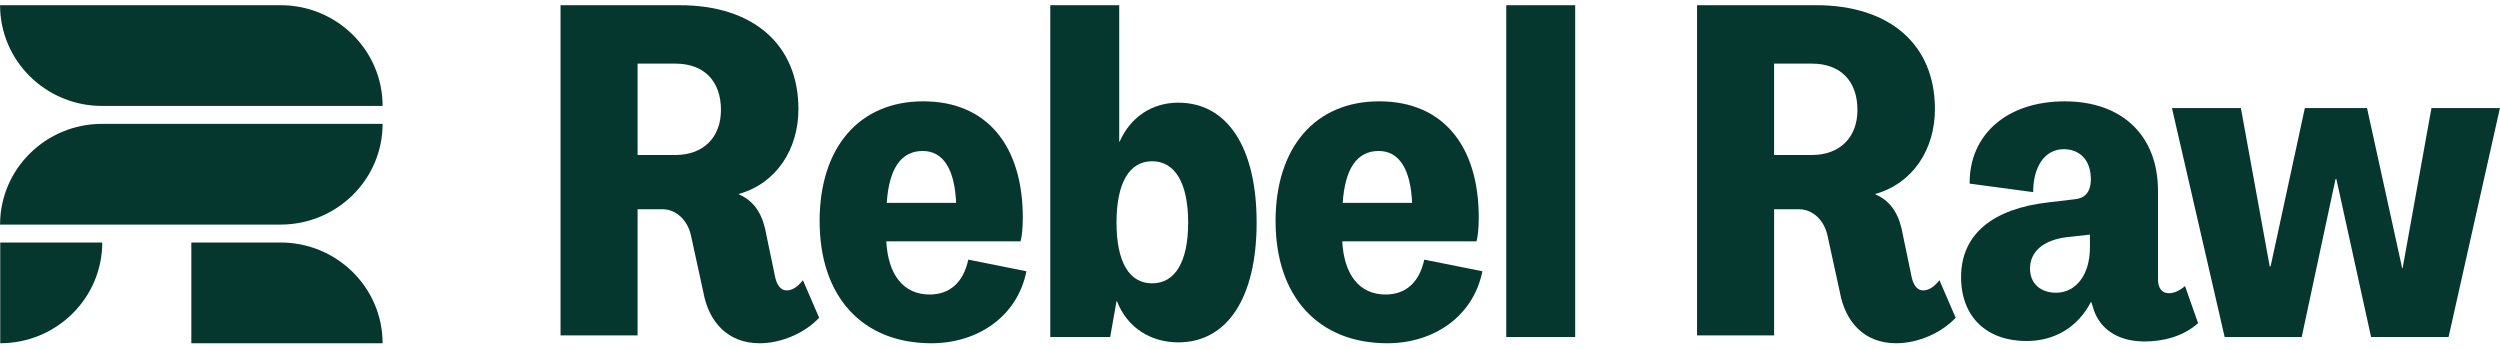
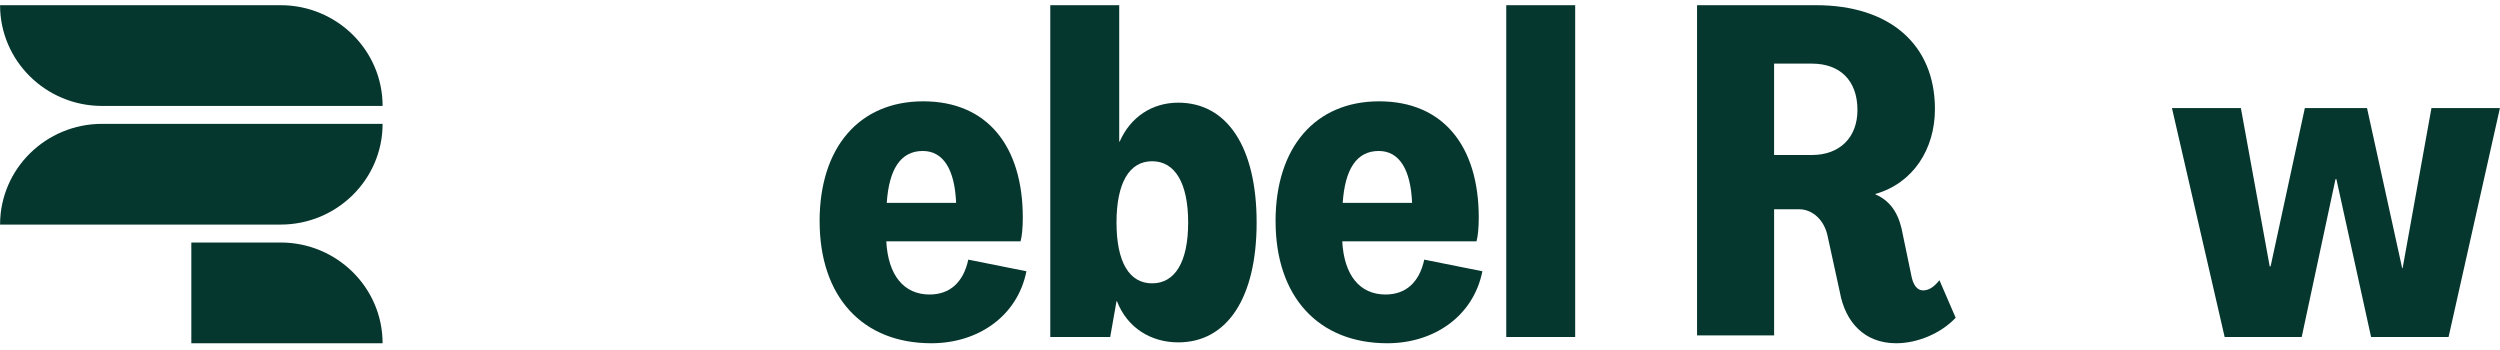
<svg xmlns="http://www.w3.org/2000/svg" version="1.0" preserveAspectRatio="xMidYMid meet" height="280" viewBox="0 0 1500 210" zoomAndPan="magnify" width="2000">
  <defs>
    <clipPath id="fa4d7807a3">
      <path clip-rule="nonzero" d="M 336.32 3.117 L 492 3.117 L 492 205.953 L 336.32 205.953 Z M 336.32 3.117" />
    </clipPath>
    <clipPath id="39c982b624">
      <path clip-rule="nonzero" d="M 491 60 L 616 60 L 616 205.953 L 491 205.953 Z M 491 60" />
    </clipPath>
    <clipPath id="2cdd31f5bd">
      <path clip-rule="nonzero" d="M 630 3.117 L 754 3.117 L 754 205.953 L 630 205.953 Z M 630 3.117" />
    </clipPath>
    <clipPath id="c32043c517">
      <path clip-rule="nonzero" d="M 765 60 L 890 60 L 890 205.953 L 765 205.953 Z M 765 60" />
    </clipPath>
    <clipPath id="6d711f939f">
      <path clip-rule="nonzero" d="M 903 3.117 L 946 3.117 L 946 203 L 903 203 Z M 903 3.117" />
    </clipPath>
    <clipPath id="5b4ef54360">
      <path clip-rule="nonzero" d="M 1018 3.117 L 1174 3.117 L 1174 205.953 L 1018 205.953 Z M 1018 3.117" />
    </clipPath>
    <clipPath id="e89f2010b4">
      <path clip-rule="nonzero" d="M 1303 64 L 1499.961 64 L 1499.961 203 L 1303 203 Z M 1303 64" />
    </clipPath>
    <clipPath id="e347d90339">
      <path clip-rule="nonzero" d="M 0.039 3.117 L 229.562 3.117 L 229.562 64 L 0.039 64 Z M 0.039 3.117" />
    </clipPath>
    <clipPath id="0e90227034">
      <path clip-rule="nonzero" d="M 0.039 74 L 229.562 74 L 229.562 135 L 0.039 135 Z M 0.039 74" />
    </clipPath>
    <clipPath id="92db3665d7">
      <path clip-rule="nonzero" d="M 114 145 L 229.562 145 L 229.562 205.953 L 114 205.953 Z M 114 145" />
    </clipPath>
    <clipPath id="870bbdb8f9">
-       <path clip-rule="nonzero" d="M 0.039 145 L 62 145 L 62 205.953 L 0.039 205.953 Z M 0.039 145" />
-     </clipPath>
+       </clipPath>
  </defs>
  <g clip-path="url(#fa4d7807a3)">
-     <path fill-rule="nonzero" fill-opacity="1" d="M 422.016 175.355 L 414.723 141.961 C 412.832 132.223 405.801 125.543 397.418 125.543 L 382.555 125.543 L 382.555 201.223 L 336.32 201.223 L 336.32 3.117 L 407.688 3.117 C 452.02 3.117 479.055 26.762 479.055 65.449 C 479.055 89.652 465.812 109.969 443.363 116.367 L 443.363 116.637 C 453.633 121.082 457.969 129.988 459.855 141.129 L 464.727 164.5 C 465.812 170.895 468.234 174.238 472.02 174.238 C 474.992 174.238 478.242 172.574 481.75 168.113 L 491.484 190.656 C 482.562 200.117 468.512 205.953 455.793 205.953 C 436.605 205.953 425.25 193.148 422.004 175.34 Z M 382.555 92.992 L 405.266 92.992 C 422.031 92.992 432.574 82.426 432.574 66.008 C 432.574 48.199 422.031 38.176 405.266 38.176 L 382.555 38.176 Z M 382.555 92.992" fill="#06372e" />
-   </g>
+     </g>
  <g clip-path="url(#39c982b624)">
    <path fill-rule="nonzero" fill-opacity="1" d="M 491.762 132.703 C 491.762 88.43 515.543 60.793 553.934 60.793 C 592.32 60.793 613.68 87.621 613.68 130.559 C 613.68 136.461 613.145 142.102 612.332 144.781 L 531.773 144.781 C 532.855 165.176 542.316 176.703 557.73 176.703 C 569.898 176.703 578.004 169.465 580.977 155.777 L 615.855 162.758 C 610.445 189.859 586.664 205.953 558.816 205.953 C 517.457 205.953 491.773 178.043 491.773 132.703 Z M 573.668 121.707 C 572.855 101.855 566.098 90.586 553.668 90.586 C 540.152 90.586 533.395 101.855 532.047 121.707 L 573.684 121.707 Z M 573.668 121.707" fill="#06372e" />
  </g>
  <g clip-path="url(#2cdd31f5bd)">
    <path fill-rule="nonzero" fill-opacity="1" d="M 670.184 180.734 L 669.906 180.734 L 666.121 202.199 L 630.172 202.199 L 630.172 3.117 L 671.531 3.117 L 671.531 84.945 L 671.809 84.945 C 678.289 70.191 691.27 61.602 706.945 61.602 C 736.418 61.602 753.98 88.43 753.98 133.512 C 753.98 178.59 736.402 205.422 706.945 205.422 C 690.73 205.422 676.406 196.844 670.184 180.734 Z M 712.895 133.512 C 712.895 109.906 705.051 96.75 691.27 96.75 C 677.492 96.75 669.906 109.891 669.906 133.512 C 669.906 157.129 677.477 170 691.27 170 C 705.062 170 712.895 157.117 712.895 133.512 Z M 712.895 133.512" fill="#06372e" />
  </g>
  <g clip-path="url(#c32043c517)">
    <path fill-rule="nonzero" fill-opacity="1" d="M 765.336 132.703 C 765.336 88.43 789.121 60.793 827.508 60.793 C 865.898 60.793 887.258 87.621 887.258 130.559 C 887.258 136.461 886.723 142.102 885.91 144.781 L 805.348 144.781 C 806.434 165.176 815.891 176.703 831.305 176.703 C 843.473 176.703 851.578 169.465 854.555 155.777 L 889.43 162.758 C 884.023 189.859 860.238 205.953 832.395 205.953 C 791.031 205.953 765.348 178.043 765.348 132.703 Z M 847.246 121.707 C 846.434 101.855 839.676 90.586 827.246 90.586 C 813.73 90.586 806.973 101.855 805.621 121.707 L 847.258 121.707 Z M 847.246 121.707" fill="#06372e" />
  </g>
  <g clip-path="url(#6d711f939f)">
    <path fill-rule="nonzero" fill-opacity="1" d="M 903.75 3.117 L 945.109 3.117 L 945.109 202.199 L 903.75 202.199 Z M 903.75 3.117" fill="#06372e" />
  </g>
  <g clip-path="url(#5b4ef54360)">
    <path fill-rule="nonzero" fill-opacity="1" d="M 1103.926 175.355 L 1096.633 141.961 C 1094.746 132.223 1087.711 125.543 1079.332 125.543 L 1064.465 125.543 L 1064.465 201.223 L 1018.23 201.223 L 1018.23 3.117 L 1089.598 3.117 C 1133.93 3.117 1160.965 26.762 1160.965 65.449 C 1160.965 89.652 1147.723 109.969 1125.273 116.367 L 1125.273 116.637 C 1135.543 121.082 1139.875 129.988 1141.766 141.129 L 1146.637 164.5 C 1147.723 170.895 1150.145 174.238 1153.93 174.238 C 1156.902 174.238 1160.152 172.574 1163.66 168.113 L 1173.395 190.656 C 1164.477 200.117 1150.422 205.953 1137.703 205.953 C 1118.516 205.953 1107.16 193.148 1103.914 175.34 Z M 1064.449 92.992 L 1087.16 92.992 C 1103.926 92.992 1114.469 82.426 1114.469 66.008 C 1114.469 48.199 1103.926 38.176 1087.16 38.176 L 1064.449 38.176 Z M 1064.449 92.992" fill="#06372e" />
  </g>
-   <path fill-rule="nonzero" fill-opacity="1" d="M 1176.641 166.254 C 1176.641 140.23 1196.105 125.203 1228.82 121.449 L 1244.773 119.562 C 1250.445 119.031 1254.504 115.805 1254.504 107.488 C 1254.504 95.684 1247.473 89.508 1238.289 89.508 C 1226.66 89.508 1219.902 100.246 1219.902 115.273 L 1181.789 110.176 C 1181.516 80.93 1203.965 60.809 1238.828 60.809 C 1273.695 60.809 1294.793 81.734 1294.793 114.469 L 1294.793 167.594 C 1294.793 172.961 1297.23 175.914 1301.277 175.914 C 1304.523 175.914 1307.496 174.574 1311.008 171.625 L 1318.852 193.891 C 1309.934 201.938 1297.766 204.887 1286.684 204.887 C 1269.922 204.887 1258.84 196.57 1255.594 183.688 L 1254.781 181.27 L 1254.504 181.27 C 1246.66 196.297 1232.883 204.613 1215.844 204.613 C 1192.32 204.613 1176.641 190.395 1176.641 166.242 Z M 1253.953 148.539 L 1253.953 140.75 L 1239.629 142.363 C 1225.301 144.234 1218.004 151.488 1218.004 161.148 C 1218.004 170.273 1224.488 175.641 1233.68 175.641 C 1245.312 175.641 1253.953 165.176 1253.953 148.539 Z M 1253.953 148.539" fill="#06372e" />
  <g clip-path="url(#e89f2010b4)">
    <path fill-rule="nonzero" fill-opacity="1" d="M 1334.789 202.199 L 1303.164 64.824 L 1344.523 64.824 L 1361.824 159.809 L 1362.363 159.809 L 1382.91 64.824 L 1420.211 64.824 L 1441.301 160.875 L 1441.574 160.875 L 1458.875 64.824 L 1499.961 64.824 L 1469.145 202.199 L 1422.648 202.199 L 1401.836 107.488 L 1401.301 107.488 L 1381.027 202.199 Z M 1334.789 202.199" fill="#06372e" />
  </g>
  <g clip-path="url(#e347d90339)">
    <path fill-rule="nonzero" fill-opacity="1" d="M 0.039 3.117 L 168.352 3.117 C 202.137 3.117 229.562 30.199 229.562 63.559 L 61.25 63.559 C 27.465 63.559 0.039 36.477 0.039 3.117 Z M 0.039 3.117" fill="#06372e" />
  </g>
  <g clip-path="url(#0e90227034)">
    <path fill-rule="nonzero" fill-opacity="1" d="M 61.25 74.309 L 229.562 74.309 C 229.562 107.668 202.137 134.75 168.352 134.75 L 0.039 134.75 C 0.039 101.391 27.465 74.309 61.25 74.309 Z M 61.25 74.309" fill="#06372e" />
  </g>
  <g clip-path="url(#92db3665d7)">
    <path fill-rule="nonzero" fill-opacity="1" d="M 114.797 145.504 L 168.344 145.504 C 202.125 145.504 229.555 172.586 229.555 205.945 L 114.797 205.945 Z M 114.797 145.504" fill="#06372e" />
  </g>
  <g clip-path="url(#870bbdb8f9)">
-     <path fill-rule="nonzero" fill-opacity="1" d="M 0.141 145.504 L 61.352 145.504 C 61.352 178.863 33.926 205.945 0.141 205.945 Z M 0.141 145.504" fill="#06372e" />
-   </g>
+     </g>
</svg>